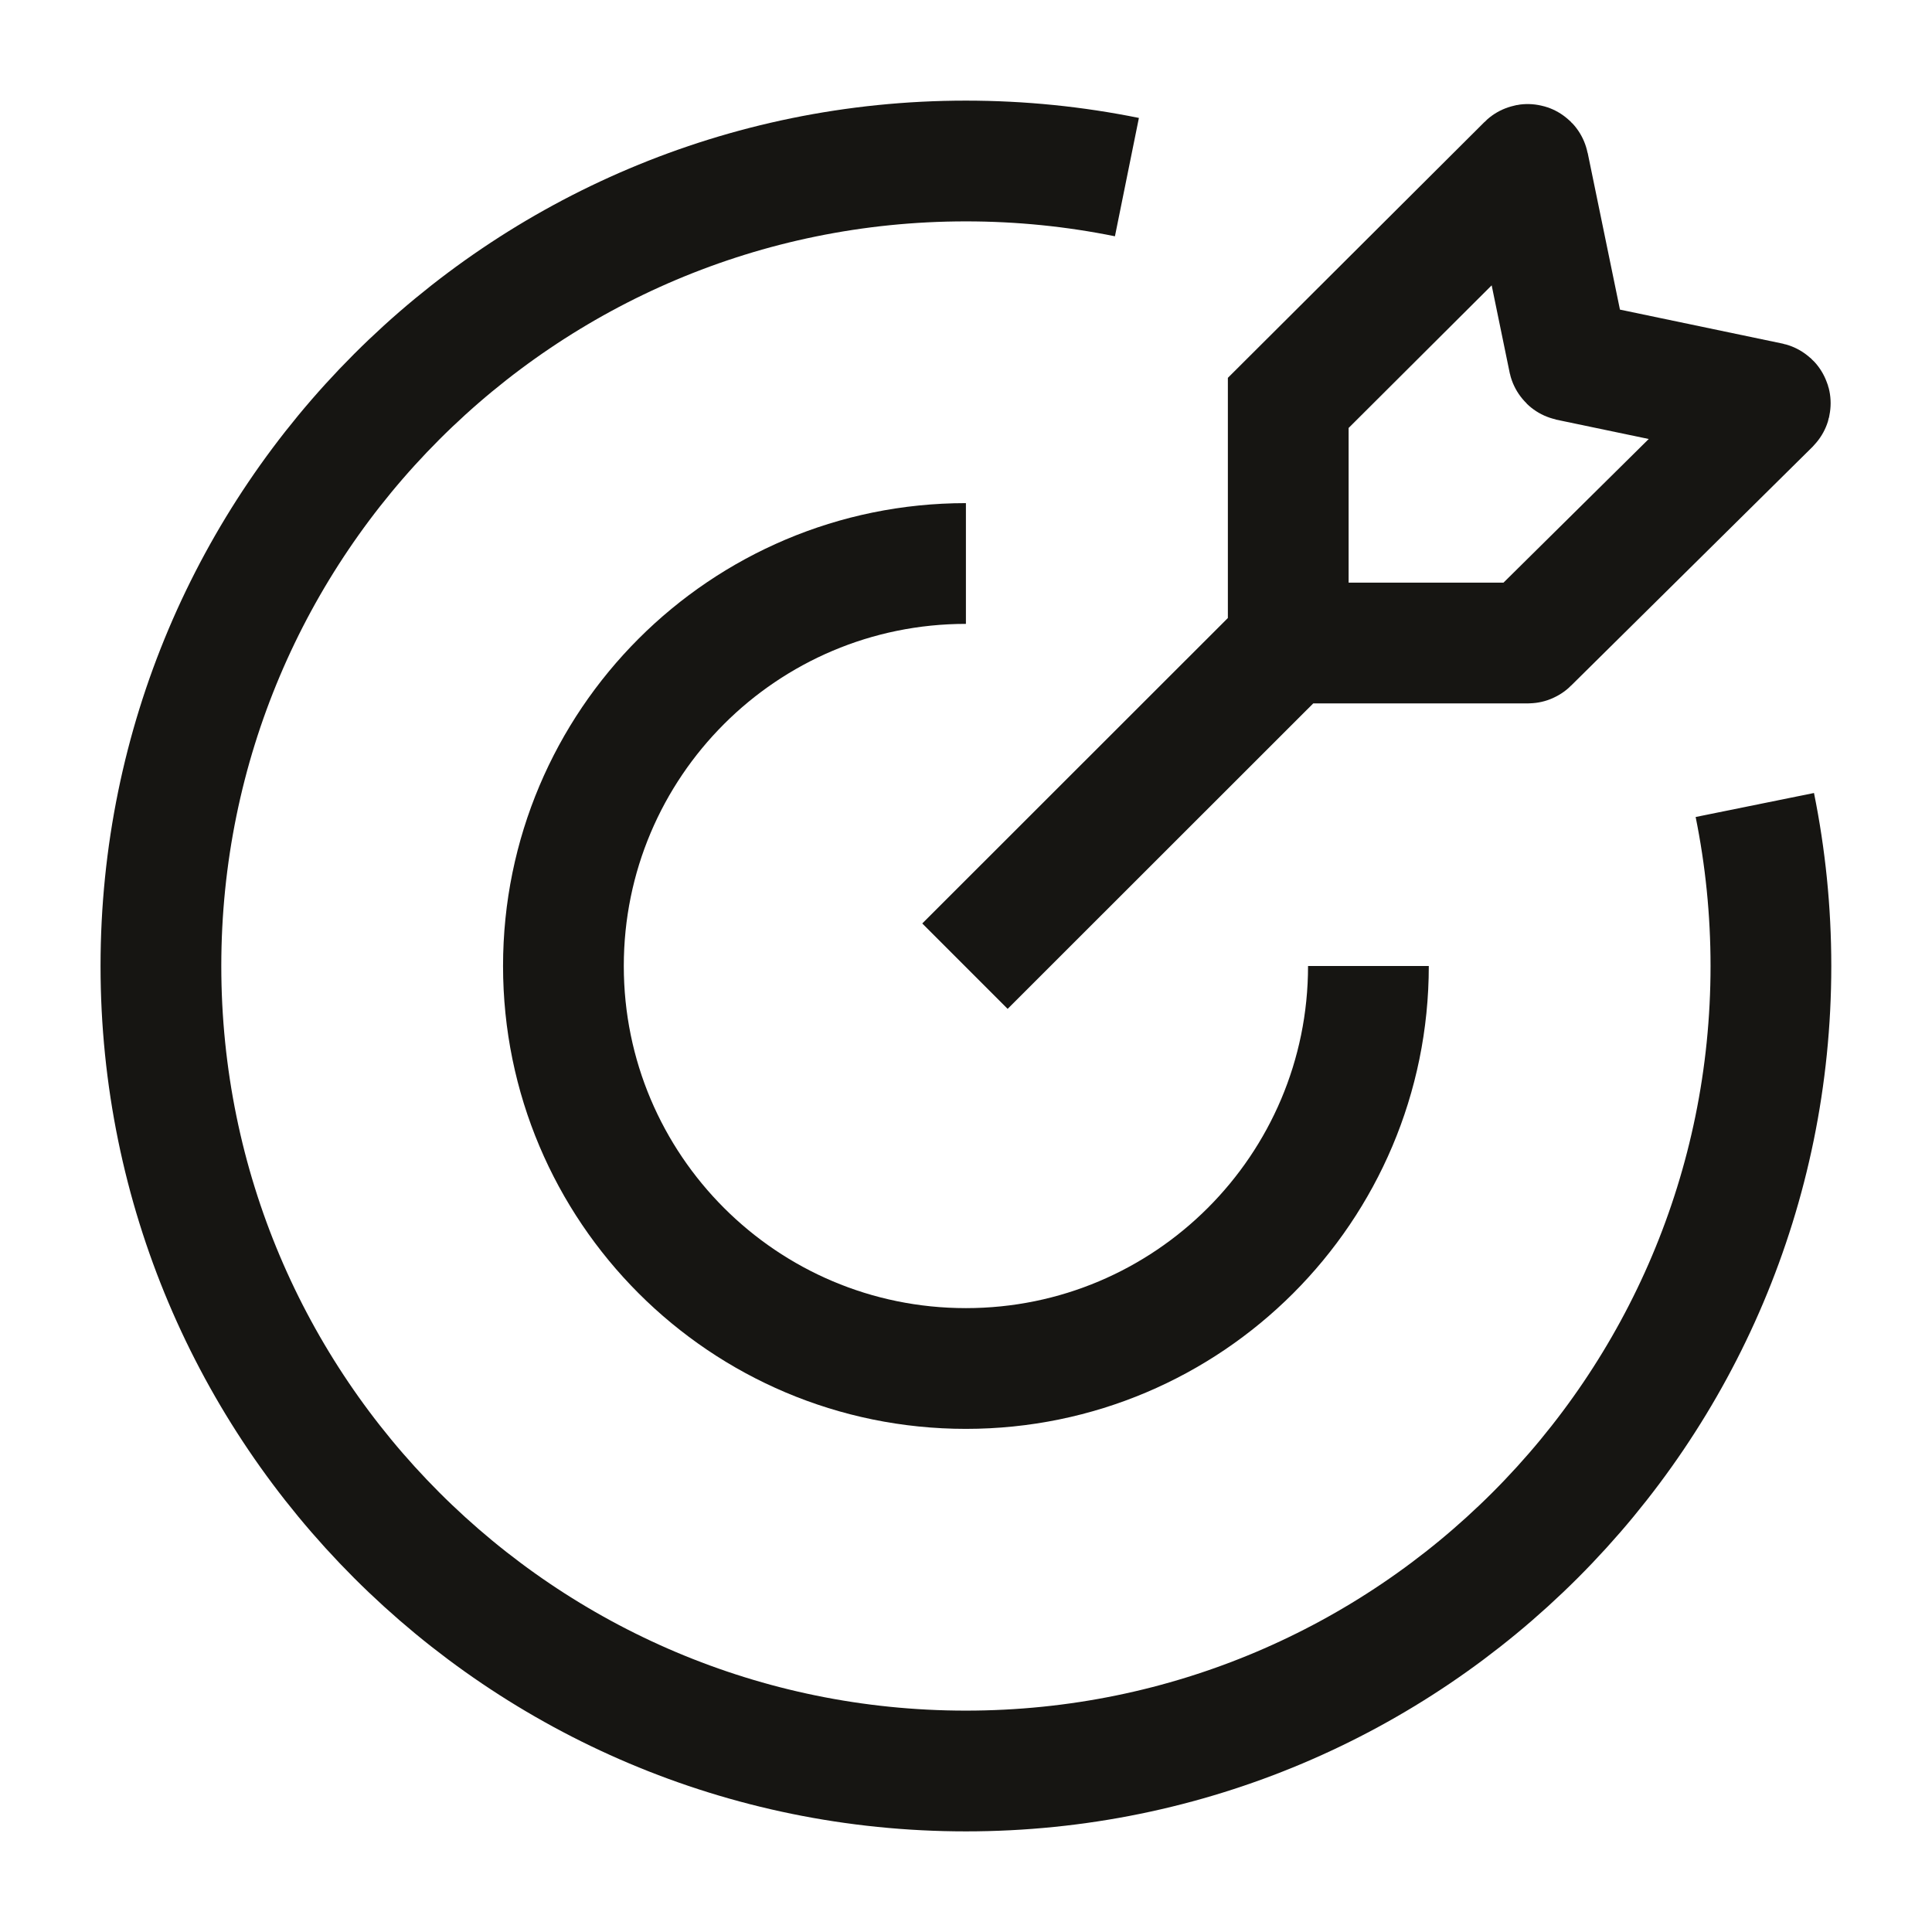
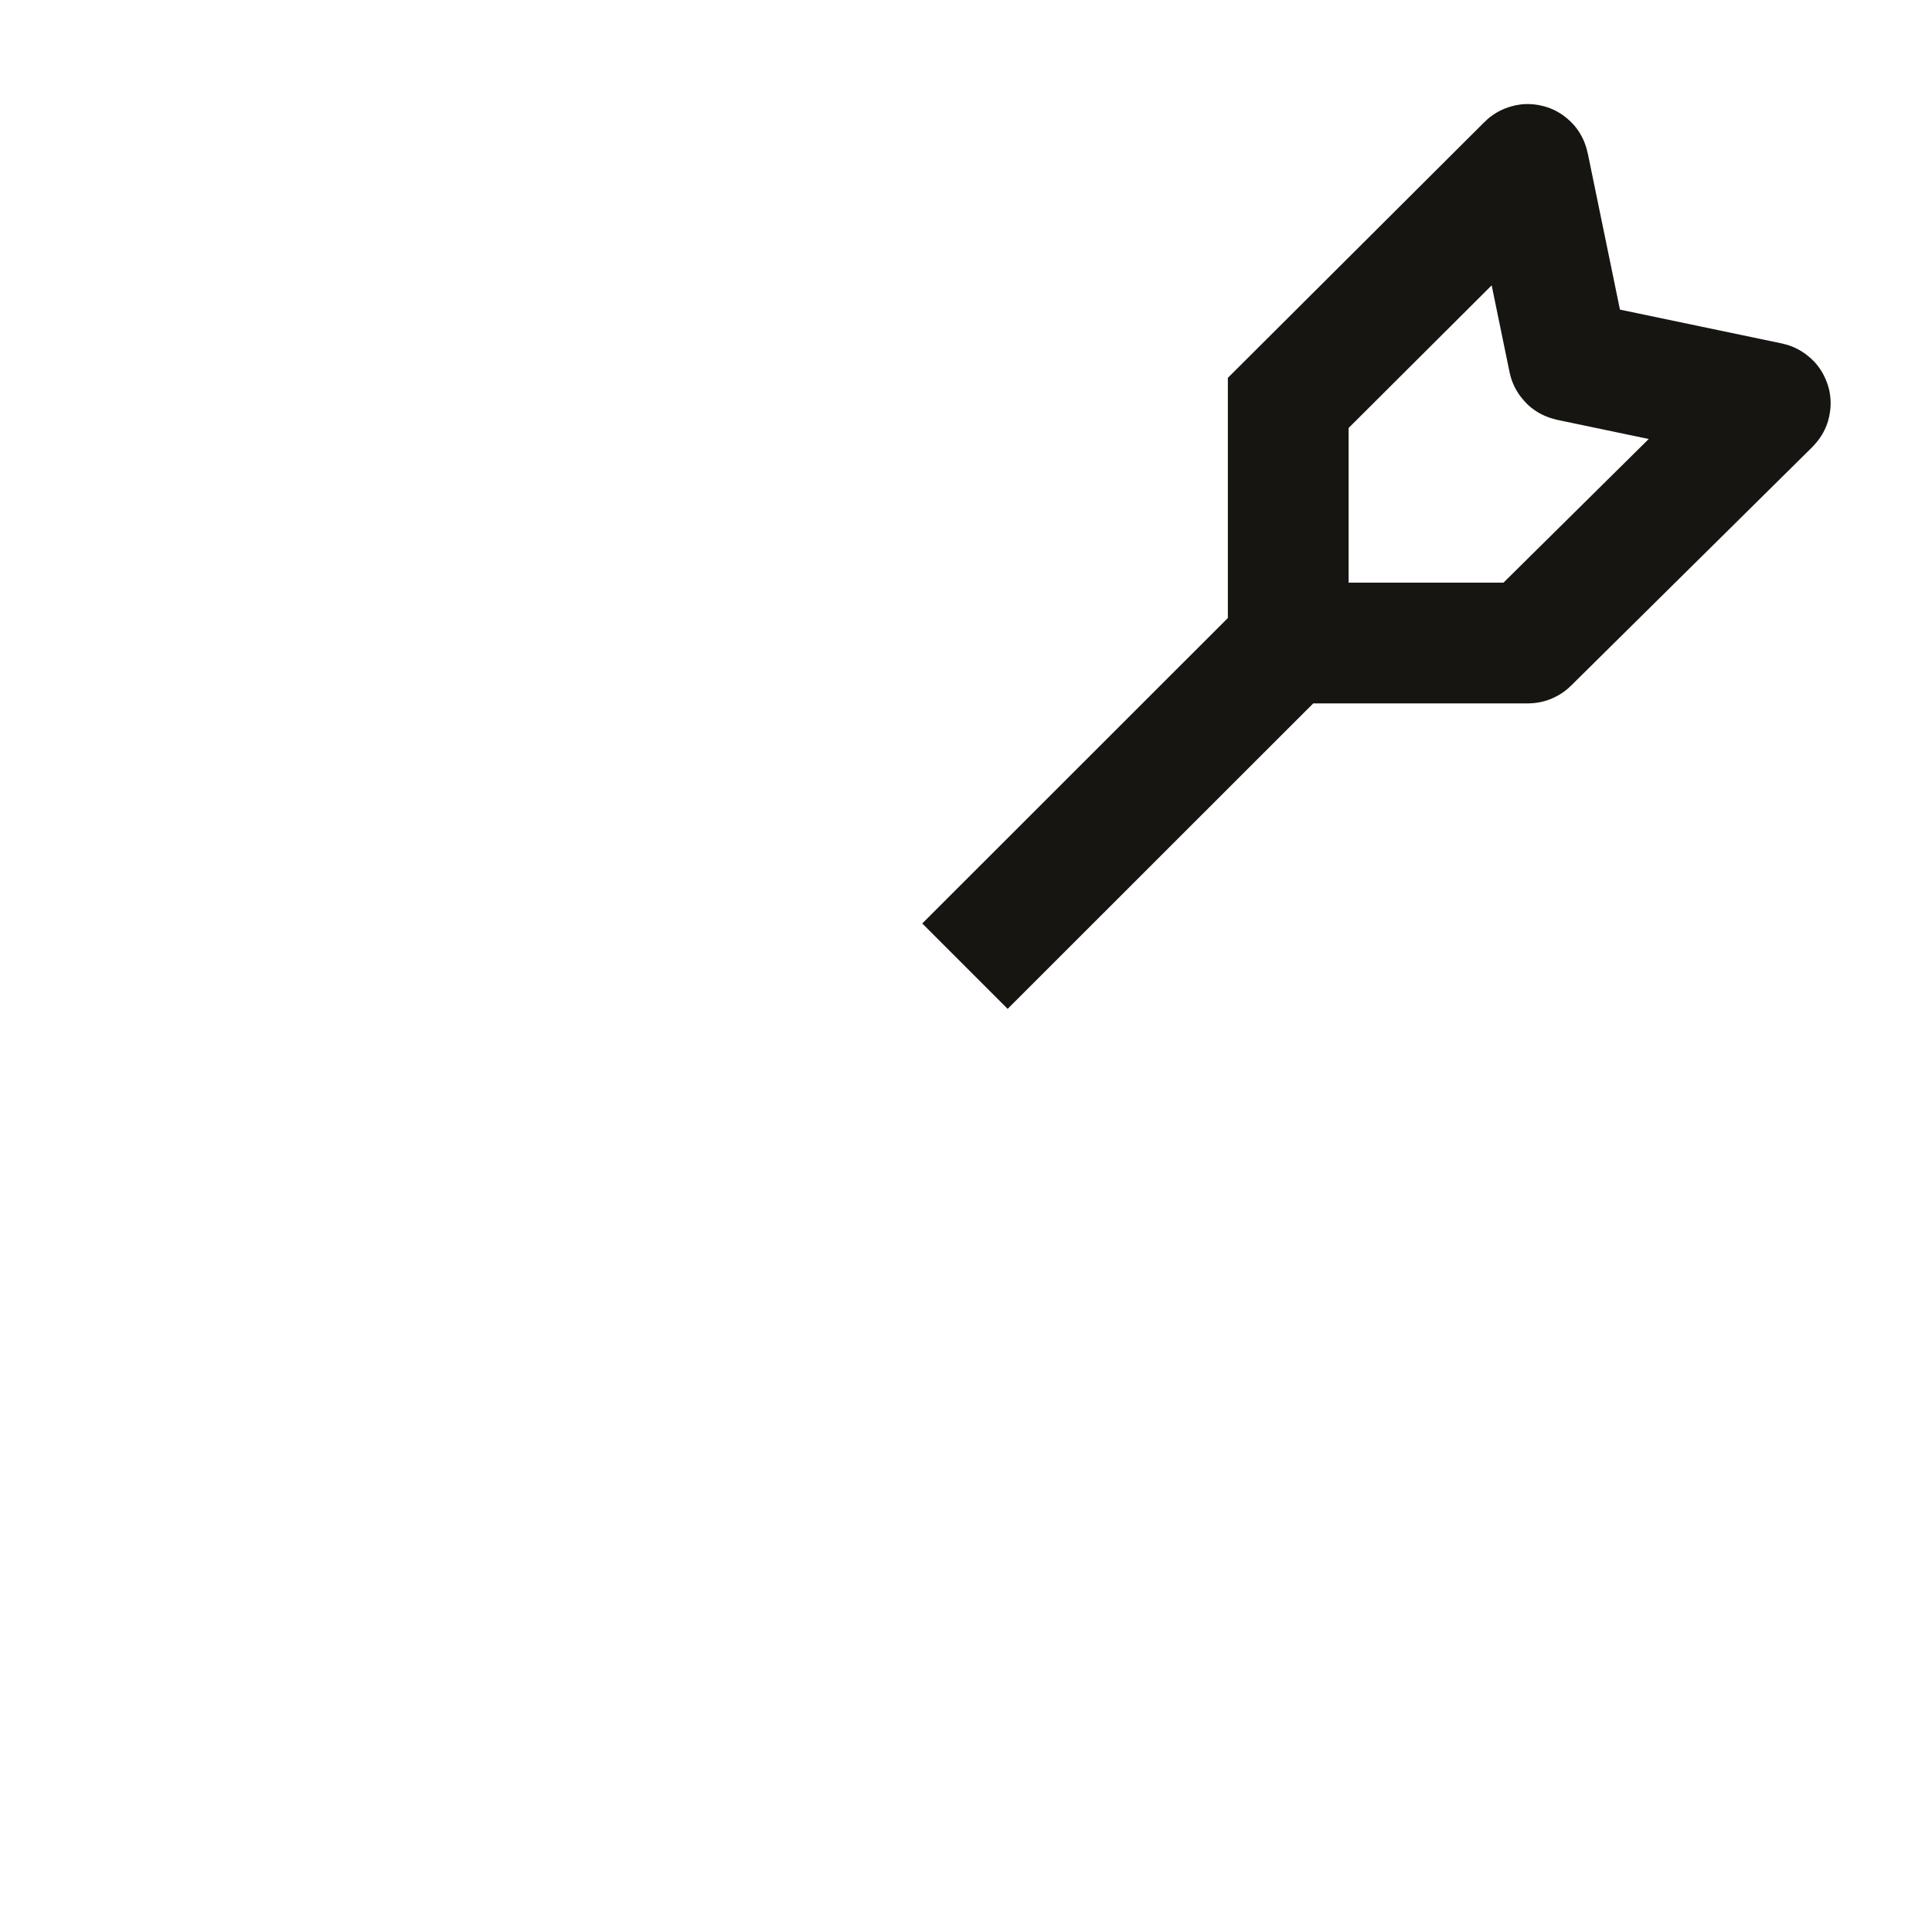
<svg xmlns="http://www.w3.org/2000/svg" viewBox="0 0 24 24" width="48" height="48" color="#161512" fill="none">
-   <path d="M16.999 12C16.999 14.761 14.76 17 11.999 17C9.237 17 6.999 14.761 6.999 12C6.999 9.239 9.237 7 11.999 7" stroke="#161512" stroke-width="1.5" stroke-linejoin="round" />
-   <path d="M13.999 2.2C13.352 2.069 12.684 2 11.999 2C6.476 2 1.999 6.477 1.999 12C1.999 17.523 6.476 22 11.999 22C17.521 22 21.999 17.523 21.999 12C21.999 11.315 21.93 10.646 21.799 10" stroke="#161512" stroke-width="1.5" stroke-linejoin="round" />
  <path d="M16.003 7.988V5.005L18.972 2.045C18.977 2.04 18.987 2.043 18.988 2.05L19.487 4.473C19.488 4.477 19.491 4.48 19.495 4.481L21.983 5.001C21.991 5.003 21.994 5.012 21.988 5.018L18.988 7.985C18.986 7.987 18.983 7.988 18.981 7.988H16.003ZM16.003 7.988L11.987 12.002" stroke="#161512" stroke-width="1.5" />
</svg>